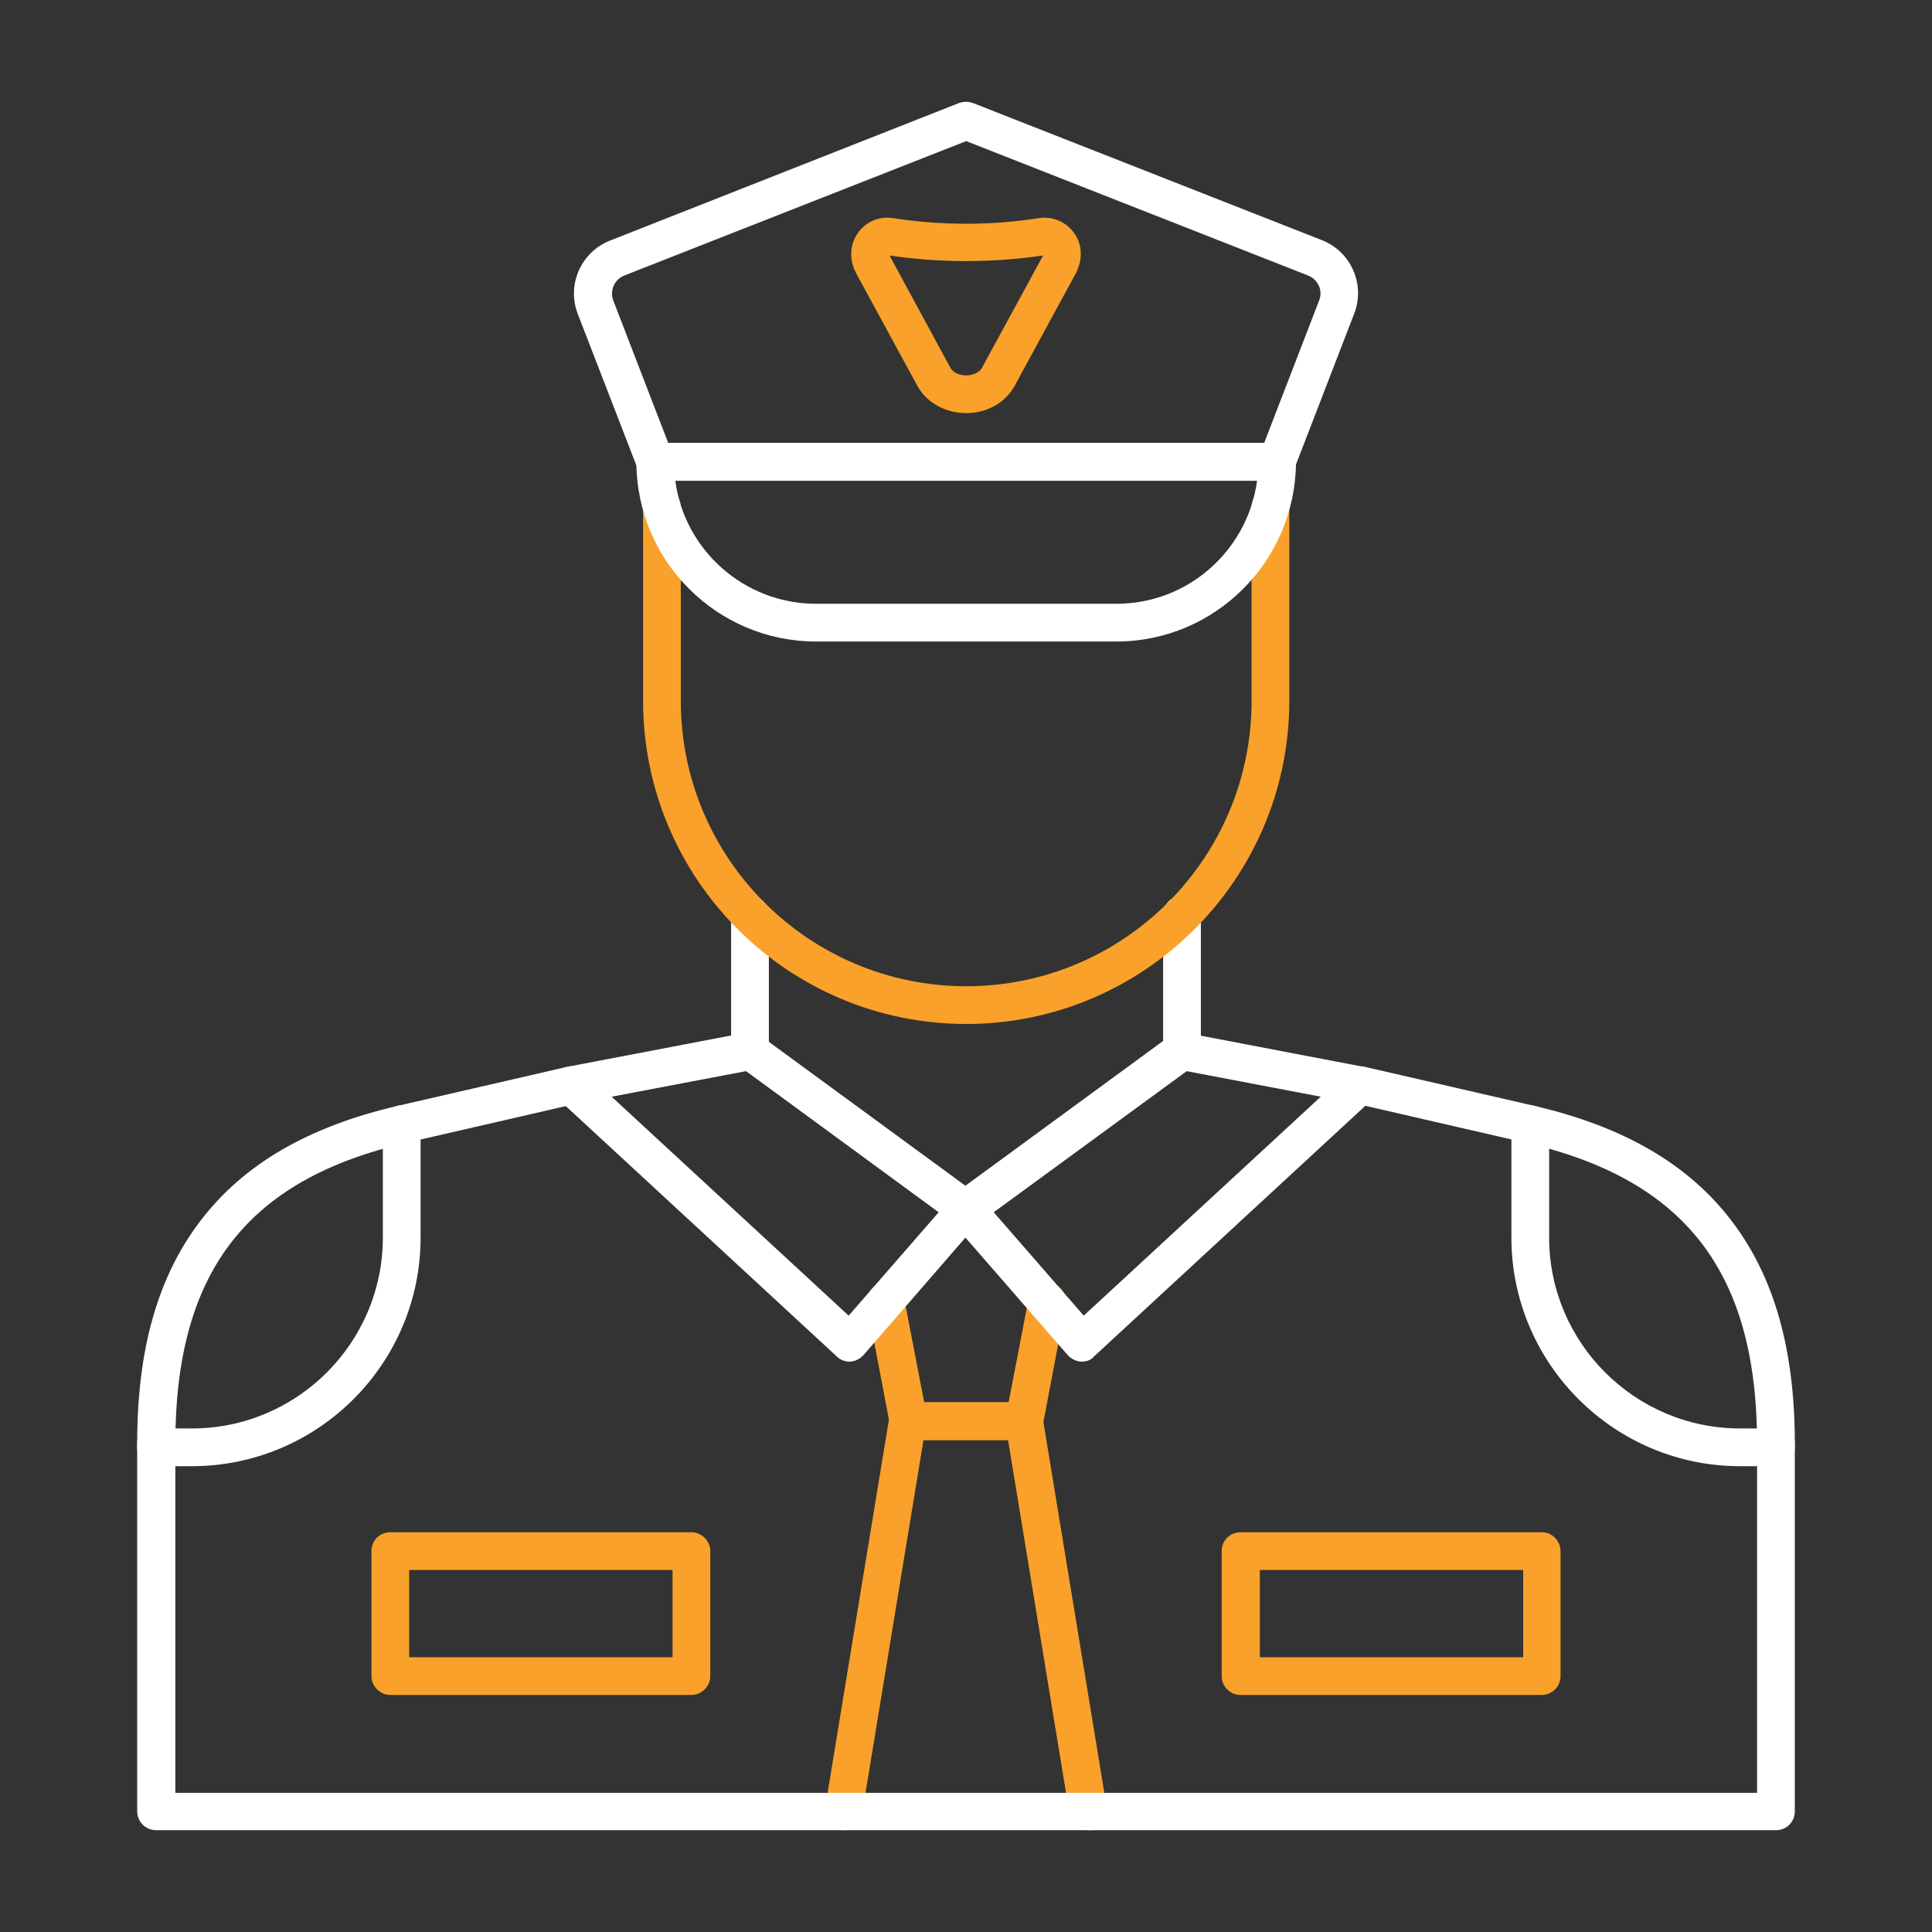
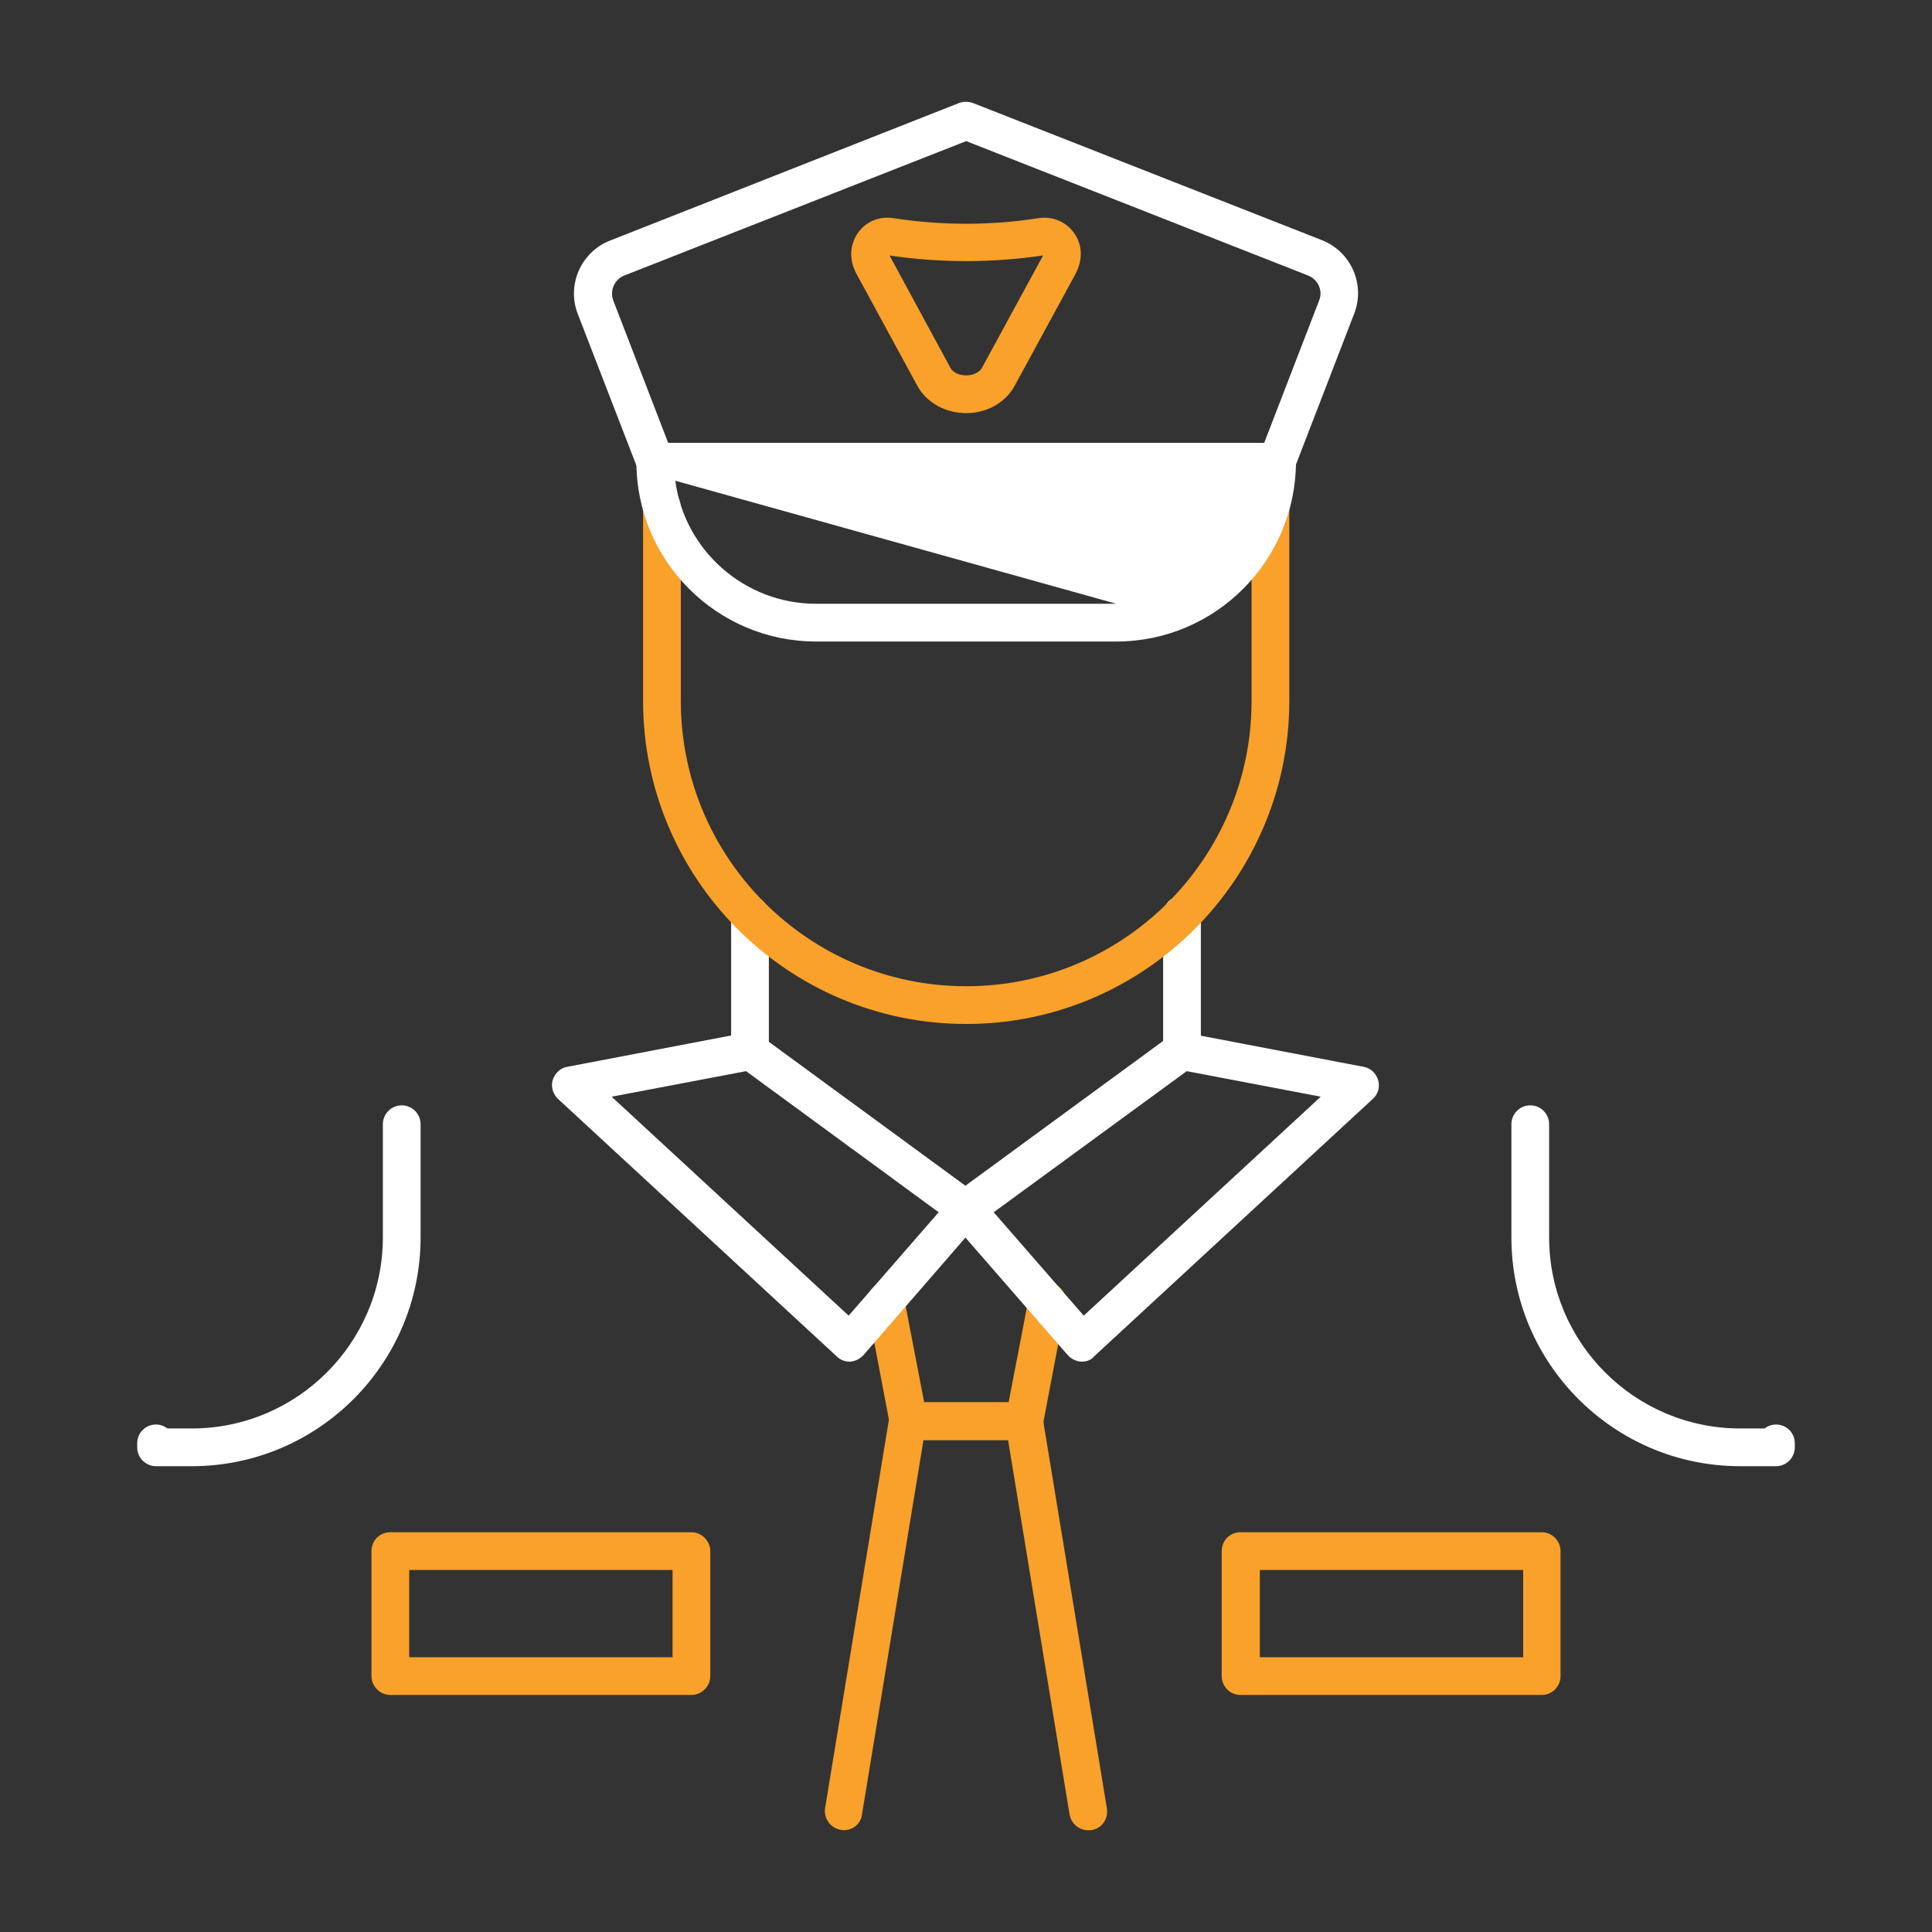
<svg xmlns="http://www.w3.org/2000/svg" version="1.1" width="512" height="512" x="0" y="0" viewBox="0 0 491.5 491.5" style="enable-background:new 0 0 512 512" xml:space="preserve" class="">
  <rect x="0" y="0" width="491.5" height="491.5" fill="#333333" stroke="none" />
  <g>
    <g fill-rule="evenodd" clip-rule="evenodd">
      <path fill="#ffffff" d="M48.8 373h-9.1c-2.6 0-4.8-2.1-4.8-4.8v-1c0-2.7 2.1-4.8 4.8-4.8 1.1 0 2.1.4 2.9 1h6.2c26.8 0 48.6-21.8 48.6-48.6V286c0-2.6 2.1-4.8 4.8-4.8s4.8 2.2 4.8 4.8v28.8c0 32.1-26.1 58.2-58.2 58.2zM451.8 373h-9.1c-32.1 0-58.2-26.1-58.2-58.2V286c0-2.6 2.1-4.8 4.8-4.8s4.8 2.2 4.8 4.8v28.8c0 26.8 21.8 48.6 48.6 48.6h6.2c.8-.6 1.8-1 2.9-1 2.7 0 4.8 2.1 4.8 4.8v1c0 2.6-2.1 4.8-4.8 4.8z" opacity="1" data-original="#4d81c2" />
      <path fill="#f9a12a" d="M260.5 366.4h-29.4c-2.3 0-4.3-1.6-4.7-3.9l-5.8-30.5c-.5-2.6 1.2-5.1 3.8-5.6s5.1 1.2 5.6 3.8l5.1 26.5h21.5l5.1-26.5c.5-2.6 3-4.3 5.6-3.8s4.3 3 3.8 5.6l-5.8 30.5c-.6 2.3-2.5 3.9-4.8 3.9z" opacity="1" data-original="#f9a12a" class="" />
      <path fill="#f9a12a" d="M214.7 465.6c-.2 0-.5 0-.8-.1-2.6-.4-4.4-2.9-4-5.5l16.3-99.2c.4-2.6 2.9-4.4 5.5-4s4.4 2.9 3.9 5.5l-16.3 99.2c-.2 2.4-2.3 4.1-4.6 4.1zM276.8 465.6c-2.3 0-4.3-1.7-4.7-4l-16.3-99.2c-.4-2.6 1.3-5.1 4-5.5 2.6-.4 5.1 1.3 5.5 4l16.3 99.2c.4 2.6-1.3 5.1-4 5.5h-.8z" opacity="1" data-original="#f9a12a" class="" />
      <path fill="#ffffff" d="M300.7 272.2c-2.7 0-4.8-2.1-4.8-4.8v-34.7c0-2.6 2.1-4.8 4.8-4.8s4.8 2.2 4.8 4.8v34.7c0 2.6-2.1 4.8-4.8 4.8zM190.8 272.2c-2.7 0-4.8-2.1-4.8-4.8v-34.7c0-2.6 2.1-4.8 4.8-4.8s4.8 2.2 4.8 4.8v34.7c0 2.6-2.1 4.8-4.8 4.8z" opacity="1" data-original="#4d81c2" />
      <path fill="#f9a12a" d="M245.8 260.5c-45.4 0-82.2-36.9-82.2-82.2V129c0-2.7 2.2-4.8 4.8-4.8 2.7 0 4.8 2.1 4.8 4.8v49.3c0 40.1 32.6 72.6 72.6 72.6 40.1 0 72.6-32.6 72.6-72.6V129c0-2.7 2.1-4.8 4.8-4.8 2.6 0 4.8 2.2 4.8 4.8v49.3c0 45.3-36.9 82.2-82.2 82.2z" opacity="1" data-original="#f9a12a" class="" />
-       <path fill="#ffffff" d="M171.8 122.3c2.3 17.6 17.5 31.3 35.8 31.3H284c18.3 0 33.4-13.6 35.8-31.3zM284 163.2h-76.4c-25.2 0-45.7-20.5-45.7-45.7 0-2.7 2.1-4.8 4.8-4.8h158.2c2.7 0 4.8 2.1 4.8 4.8-.1 25.2-20.5 45.7-45.7 45.7z" opacity="1" data-original="#4d81c2" />
+       <path fill="#ffffff" d="M171.8 122.3c2.3 17.6 17.5 31.3 35.8 31.3H284zM284 163.2h-76.4c-25.2 0-45.7-20.5-45.7-45.7 0-2.7 2.1-4.8 4.8-4.8h158.2c2.7 0 4.8 2.1 4.8 4.8-.1 25.2-20.5 45.7-45.7 45.7z" opacity="1" data-original="#4d81c2" />
      <path fill="#f9a12a" d="M104.1 421.6h67v-22.2h-67zm71.8 9.6H99.3c-2.6 0-4.8-2.2-4.8-4.8v-31.8c0-2.7 2.1-4.8 4.8-4.8h76.6c2.6 0 4.8 2.2 4.8 4.8v31.8c0 2.6-2.2 4.8-4.8 4.8zM320.5 421.6h67v-22.2h-67zm71.7 9.6h-76.6c-2.7 0-4.8-2.2-4.8-4.8v-31.8c0-2.7 2.1-4.8 4.8-4.8h76.6c2.7 0 4.8 2.2 4.8 4.8v31.8c0 2.6-2.1 4.8-4.8 4.8z" opacity="1" data-original="#f9a12a" class="" />
      <path fill="#ffffff" d="M170 112.7h151.6l14-36.3c1-2.5-.3-5.3-2.8-6.3l-87-34.2-87 34.2c-2.5 1-3.7 3.8-2.8 6.3zm154.8 9.6H166.7c-2 0-3.8-1.2-4.5-3.1L147 79.9c-2.9-7.4.8-15.8 8.2-18.7l88.8-35c1.1-.4 2.4-.4 3.5 0l88.8 34.9c7.4 2.9 11.1 11.3 8.2 18.7l-15.2 39.4c-.7 1.9-2.5 3.1-4.5 3.1z" opacity="1" data-original="#4d81c2" />
      <path fill="#f9a12a" d="M226.3 65s0 .1 0 0l15.5 28.6c.8 1.4 2.6 1.9 4 1.9 1.3 0 3.2-.5 4-1.9l15.5-28.5V65c-13 1.9-26.1 1.9-39 0zm19.5 40.1c-5.3 0-10.1-2.7-12.4-6.9l-15.5-28.5c-1.8-3.3-1.8-6.9 0-9.9 2-3.3 5.6-4.9 9.4-4.3 12.3 1.9 24.7 1.9 36.9 0 3.8-.6 7.4 1.1 9.4 4.3 1.8 2.9 1.8 6.5 0 9.9l-15.5 28.5c-2.3 4.2-7 6.9-12.3 6.9z" opacity="1" data-original="#f9a12a" class="" />
      <g fill="#4d81c2">
        <path d="m252.8 308.4 22.9 26.3L336 279l-34.1-6.5zm22.5 38h-.3c-1.3-.1-2.5-.7-3.4-1.7l-29.6-34c-.9-1-1.3-2.3-1.1-3.7.2-1.3.9-2.5 1.9-3.3l54.9-40.2c1.1-.8 2.4-1.1 3.7-.8l45.5 8.7c1.8.3 3.2 1.7 3.7 3.4s0 3.6-1.4 4.8l-70.9 65.5c-.6.8-1.8 1.3-3 1.3z" fill="#ffffff" opacity="1" data-original="#4d81c2" />
        <path d="m155.6 279 60.3 55.7 22.9-26.3-49-35.9zm60.6 67.4c-1.2 0-2.4-.4-3.3-1.3L142 279.6c-1.3-1.2-1.9-3.1-1.4-4.8s1.9-3.1 3.7-3.4l45.5-8.7c1.3-.3 2.7.1 3.7.8l54.9 40.2c1.1.8 1.8 2 1.9 3.3.2 1.3-.3 2.7-1.1 3.7l-29.5 34c-.9 1-2.1 1.6-3.4 1.7h-.1z" fill="#ffffff" opacity="1" data-original="#4d81c2" />
-         <path d="M451.8 465.6H39.7c-2.6 0-4.8-2.1-4.8-4.8v-93.6c0-23.9 5.2-42.3 16-56.5 11-14.5 27.5-24.1 50.4-29.4l43-9.9c2.6-.6 5.2 1 5.8 3.6s-1 5.2-3.6 5.8l-43 9.9c-40.8 9.4-58.9 33-58.9 76.6v88.8H447v-88.8c0-43.6-18.2-67.2-58.9-76.6l-43-9.9c-2.6-.6-4.2-3.2-3.6-5.8s3.2-4.2 5.7-3.6l43 9.9c22.9 5.3 39.4 14.9 50.4 29.4 10.8 14.2 16 32.7 16 56.5v93.6c0 2.7-2.1 4.8-4.8 4.8z" fill="#ffffff" opacity="1" data-original="#4d81c2" />
      </g>
    </g>
  </g>
</svg>